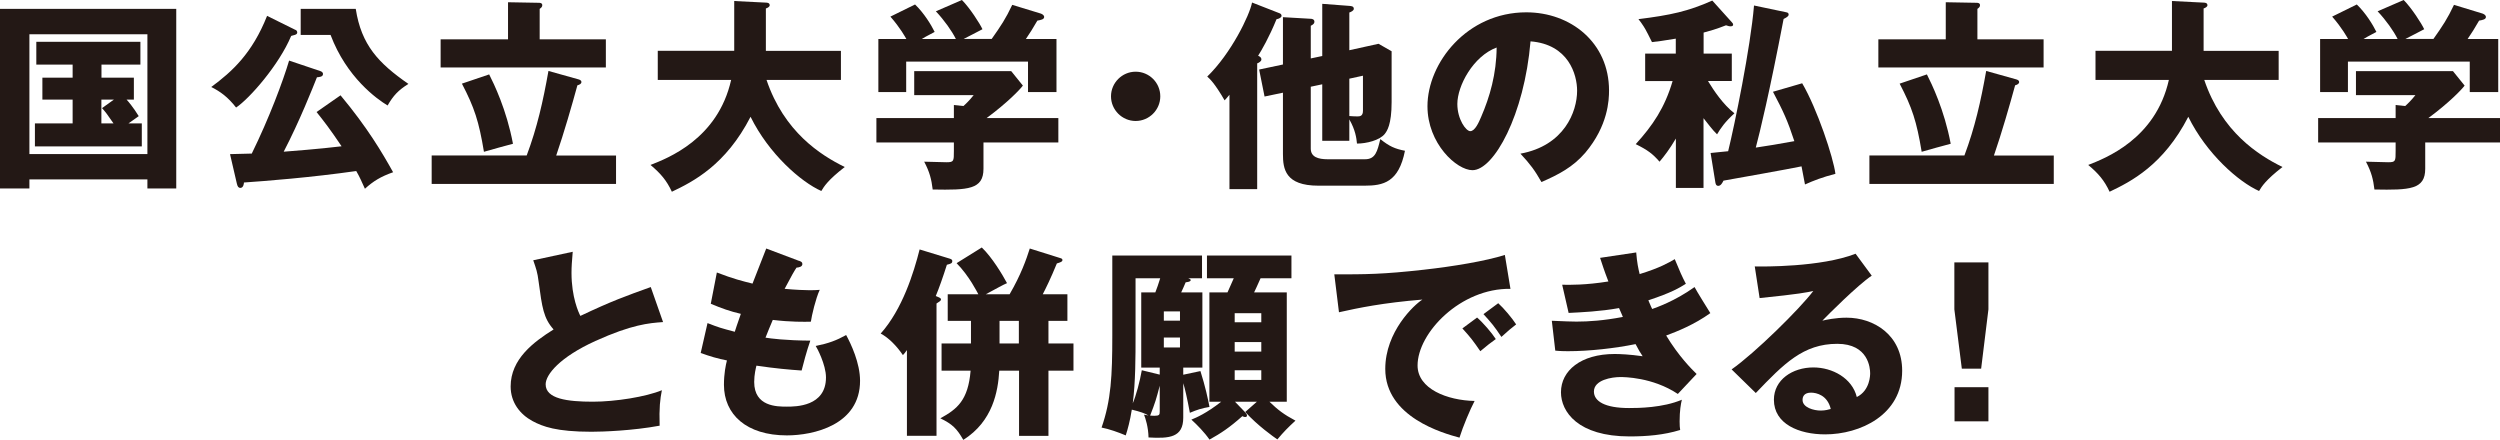
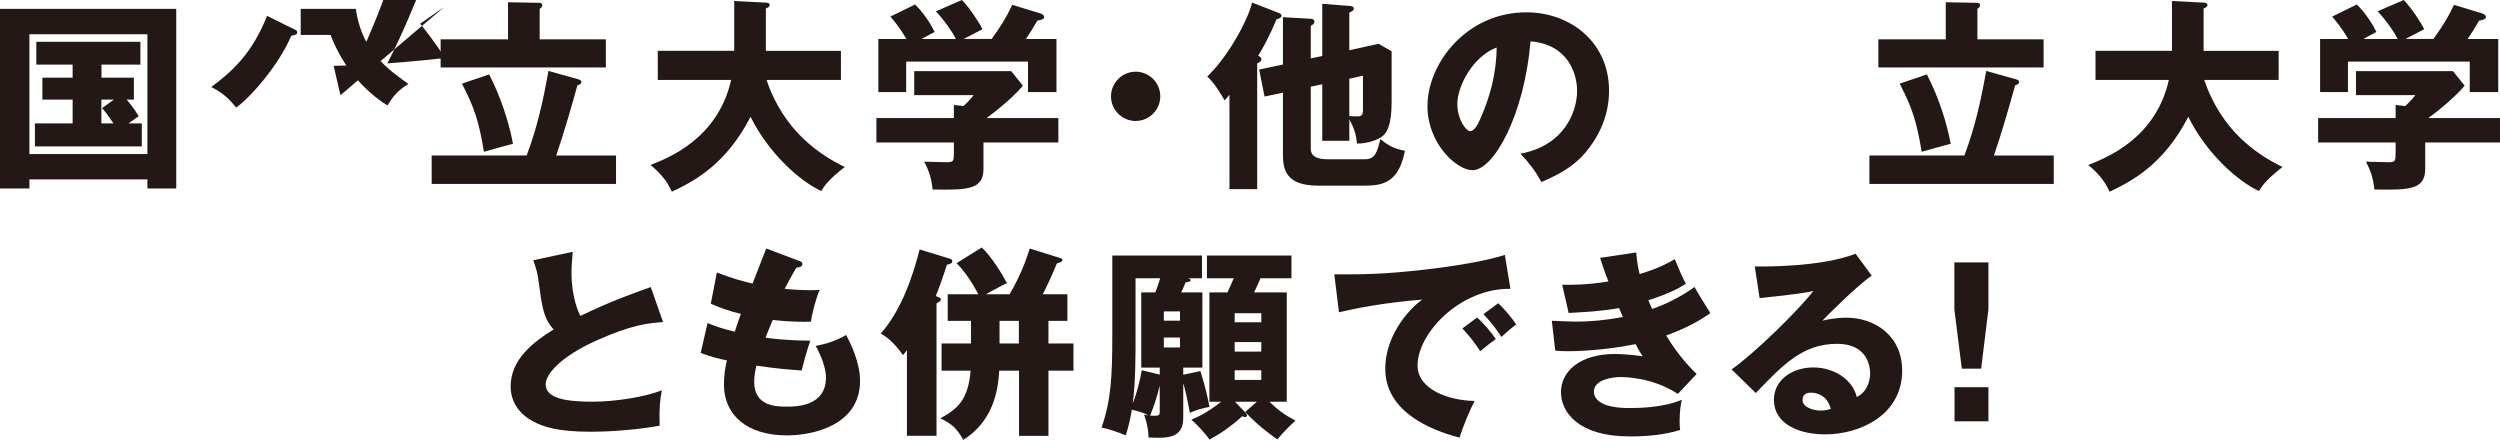
<svg xmlns="http://www.w3.org/2000/svg" id="_レイヤー_2" viewBox="0 0 267.8 47.11">
  <defs>
    <style>.cls-1{fill:#231815;}</style>
  </defs>
  <g id="_文字">
    <path class="cls-1" d="m3.15,19.22v.97H0V.95h18.88v19.24h-3.09v-.97H3.15Zm12.64-2.72V3.67H3.15v12.83h12.64Zm-4.93-8.18h3.48v2.35h-.78c.13.13.73.84,1.3,1.77-.15.11-.73.52-1.1.78h1.43v2.46H3.74v-2.46h4.04v-2.55h-3.24v-2.35h3.24v-1.4h-3.89v-2.44h11.15v2.44h-4.17v1.4Zm1.34,2.35h-1.34v2.55h1.3c-.73-1.06-.82-1.17-1.23-1.64l1.27-.91Z" />
-     <path class="cls-1" d="m31.67,3.2c.11.06.17.17.17.28,0,.17-.15.22-.26.26-.17.06-.28.06-.39.11-1.3,3.11-4.47,6.72-5.9,7.67-.89-1.14-1.69-1.71-2.66-2.2,2.25-1.66,4.39-3.61,5.98-7.62l3.05,1.51Zm4.8,7c2.9,3.48,4.47,6.15,5.64,8.25-1.34.47-2.14.97-3.02,1.77-.37-.82-.58-1.3-.93-1.9-4.8.69-9.81,1.08-12.03,1.23,0,.15-.06.58-.39.58-.19,0-.3-.15-.37-.47l-.73-3.15c1.06-.02,1.56-.04,2.33-.06,1.86-3.78,3.35-7.77,4-9.96l3.33,1.12c.11.04.3.11.3.32,0,.32-.43.32-.65.35-.43,1.08-1.86,4.71-3.56,7.97.54-.04,3.93-.3,6.2-.58-1.23-1.84-1.92-2.72-2.68-3.67l2.57-1.79Zm1.64-9.24c.6,3.87,2.44,5.81,5.64,8.03-1.08.67-1.62,1.25-2.23,2.31-1.15-.69-4.39-3-6.11-7.56h-3.2V.95h5.9Z" />
+     <path class="cls-1" d="m31.67,3.2c.11.06.17.17.17.28,0,.17-.15.22-.26.26-.17.06-.28.06-.39.11-1.3,3.11-4.47,6.72-5.9,7.67-.89-1.14-1.69-1.71-2.66-2.2,2.25-1.66,4.39-3.61,5.98-7.62l3.05,1.51Zm4.8,7l-.73-3.15c1.06-.02,1.56-.04,2.33-.06,1.86-3.78,3.35-7.77,4-9.96l3.33,1.12c.11.04.3.11.3.32,0,.32-.43.32-.65.35-.43,1.08-1.86,4.71-3.56,7.97.54-.04,3.93-.3,6.2-.58-1.23-1.84-1.92-2.72-2.68-3.67l2.57-1.79Zm1.64-9.24c.6,3.87,2.44,5.81,5.64,8.03-1.08.67-1.62,1.25-2.23,2.31-1.15-.69-4.39-3-6.11-7.56h-3.2V.95h5.9Z" />
    <path class="cls-1" d="m65.99,16.65v3.05h-19.75v-3.05h10.18c1.12-2.98,1.75-5.79,2.33-9.05l3.18.89c.13.04.35.09.35.3,0,.17-.17.28-.43.35-.58,2.12-1.43,5.08-2.27,7.52h6.42ZM54.41.24l3.33.06c.11,0,.35.02.35.26,0,.19-.15.3-.28.39v3.26h7.09v3.02h-17.7v-3.02h7.22V.24Zm-2.01,7.73c.5.99,1.86,3.76,2.55,7.43-.78.19-2.27.63-3.11.86-.54-3.26-1.02-4.73-2.36-7.3l2.92-.99Z" />
    <path class="cls-1" d="m70.46,8.55v-3.11h8.19V.11l3.39.17c.13,0,.41.02.41.28,0,.17-.22.28-.41.35v4.54h8.04v3.11h-7.97c1.88,5.57,5.79,8.06,8.38,9.33-1.81,1.4-2.23,2.1-2.51,2.57-2.18-.97-5.62-3.97-7.58-7.95-2.66,5.18-6.16,6.95-8.43,8.03-.56-1.21-1.21-1.97-2.29-2.87,1.81-.71,7.22-2.76,8.64-9.11h-7.86Z" />
    <path class="cls-1" d="m105.35,15.27v2.81c0,2.22-1.64,2.29-5.44,2.22-.13-1.08-.32-1.86-.91-2.98.32,0,2.01.06,2.38.06.8,0,.8-.11.8-1.21v-.91h-8.3v-2.61h8.3v-1.4l1.02.11c.22-.19.65-.6,1.1-1.17h-6.37v-2.57h10.39l1.25,1.55c-.3.41-1.66,1.84-3.89,3.48h7.69v2.61h-8.02Zm-2.96-11.1c-.43-.86-1.23-1.99-2.14-2.96l2.79-1.21c.84.84,1.94,2.55,2.2,3.13-.3.17-1.73.89-2.01,1.04h3c.99-1.4,1.51-2.18,2.2-3.65l3.05.93c.11.04.37.15.37.37,0,.26-.35.32-.73.39-.56.97-.71,1.19-1.23,1.97h3.28v5.68h-3.05v-3.26h-13.05v3.26h-2.98v-5.68h3c-.11-.19-.65-1.19-1.71-2.4l2.64-1.3c.95.91,1.73,2.18,2.1,2.94-.93.5-1.15.6-1.38.76h3.65Z" />
    <path class="cls-1" d="m124.29,10.32c0,1.45-1.19,2.64-2.64,2.64s-2.64-1.19-2.64-2.64,1.19-2.64,2.64-2.64,2.64,1.17,2.64,2.64Z" />
    <path class="cls-1" d="m134.66,20.26h-2.96v-10.11c-.17.22-.35.41-.52.6-1.08-1.86-1.56-2.27-1.86-2.55,2.55-2.46,4.54-6.57,4.8-7.93l2.92,1.14c.13.04.24.13.24.28,0,.17-.24.32-.54.37-.78,1.92-1.62,3.37-1.97,3.91.19.09.35.17.35.41,0,.19-.28.35-.45.41v13.45Zm6.98-14.25V.41l2.9.22c.24.02.48.04.48.32,0,.17-.26.32-.48.39v4.04l3.13-.69,1.4.8v5.44c0,2.44-.5,3.11-.73,3.41-.54.69-1.97,1.04-2.98,1.04-.06-.61-.17-1.45-.82-2.59v2.29h-2.9v-6.05l-1.23.26v6.63c0,.89.78,1.14,1.81,1.14h4c1.12,0,1.32-.84,1.64-2.16.97.78,1.56,1.04,2.64,1.25-.67,3.39-2.33,3.74-4.32,3.74h-4.95c-3.57,0-3.8-1.81-3.8-3.39v-6.57l-1.97.41-.58-2.89,2.55-.54V1.84l2.94.17c.11,0,.43.02.43.32,0,.19-.13.3-.39.43v3.5l1.23-.26Zm2.9,2.42v4c.22.02.63.04.86.04.26,0,.6-.02.6-.6v-3.76l-1.47.32Z" />
    <path class="cls-1" d="m162.87,16.46c4.69-.86,6.07-4.49,6.07-6.74,0-1.75-.93-4.97-4.99-5.29-.67,7.9-3.93,13.8-6.22,13.8-1.69,0-4.82-2.85-4.82-6.85,0-4.64,4.23-10.06,10.59-10.06,4.73,0,8.86,3.22,8.86,8.38,0,.99-.09,3.76-2.55,6.67-1.32,1.53-2.85,2.33-4.69,3.13-.71-1.25-1.19-1.9-2.25-3.04Zm-6.76-5.33c0,1.66.93,2.92,1.38,2.92.52,0,.93-.97,1.17-1.53.93-2.14,1.64-4.62,1.66-7.43-2.51.93-4.21,4.1-4.21,6.05Z" />
-     <path class="cls-1" d="m182.5,20.13h-2.98v-5.29c-.67,1.14-1.27,1.92-1.75,2.48-.73-.84-1.27-1.25-2.55-1.88,1.81-1.99,3.11-3.89,3.95-6.76h-2.94v-2.94h3.28v-1.6c-1.4.24-1.84.28-2.55.37-.17-.35-.71-1.43-.89-1.68-.19-.3-.37-.54-.56-.78,3.44-.43,5.34-.84,7.91-1.99l2.1,2.33c.09.09.13.15.13.26,0,.15-.17.17-.28.17s-.15,0-.48-.11c-1.1.43-1.73.6-2.4.78v2.25h3.02v2.94h-2.55c.63,1.04,1.62,2.51,2.83,3.46-1.06.97-1.47,1.6-1.86,2.25-.48-.45-1.12-1.32-1.45-1.73v7.47Zm8.86-18.81c.11.02.24.06.24.24,0,.19-.24.32-.54.47-1.51,7.9-2.55,12.16-2.98,13.78,1.47-.22,2.25-.35,4.13-.69-.73-2.22-1.17-3.17-2.29-5.29l3.13-.91c1.6,2.72,3.35,7.97,3.56,9.7-1.43.37-2.29.71-3.26,1.14-.06-.3-.32-1.66-.37-1.94-1.32.28-7.17,1.32-8.36,1.53-.11.22-.28.56-.56.56-.26,0-.3-.28-.32-.43l-.5-3.09c.78-.09,1.17-.11,1.88-.19.69-2.81,2.4-11.12,2.77-15.61l3.48.73Z" />
    <path class="cls-1" d="m220,16.65v3.05h-19.75v-3.05h10.18c1.12-2.98,1.75-5.79,2.33-9.05l3.18.89c.13.04.35.09.35.3,0,.17-.17.28-.43.35-.58,2.12-1.43,5.08-2.27,7.52h6.42ZM208.42.24l3.33.06c.11,0,.35.02.35.26,0,.19-.15.3-.28.39v3.26h7.09v3.02h-17.7v-3.02h7.22V.24Zm-2.01,7.73c.5.99,1.86,3.76,2.55,7.43-.78.19-2.27.63-3.11.86-.54-3.26-1.02-4.73-2.36-7.3l2.92-.99Z" />
    <path class="cls-1" d="m224.47,8.55v-3.11h8.19V.11l3.39.17c.13,0,.41.02.41.28,0,.17-.22.28-.41.35v4.54h8.04v3.11h-7.97c1.88,5.57,5.79,8.06,8.38,9.33-1.81,1.4-2.23,2.1-2.51,2.57-2.18-.97-5.62-3.97-7.58-7.95-2.66,5.18-6.16,6.95-8.43,8.03-.56-1.21-1.21-1.97-2.29-2.87,1.81-.71,7.22-2.76,8.64-9.11h-7.86Z" />
    <path class="cls-1" d="m259.79,15.27v2.81c0,2.22-1.64,2.29-5.44,2.22-.13-1.08-.32-1.86-.91-2.98.32,0,2.01.06,2.38.06.8,0,.8-.11.8-1.21v-.91h-8.3v-2.61h8.3v-1.4l1.02.11c.22-.19.65-.6,1.1-1.17h-6.37v-2.57h10.39l1.25,1.55c-.3.41-1.66,1.84-3.89,3.48h7.69v2.61h-8.02Zm-2.96-11.1c-.43-.86-1.23-1.99-2.14-2.96l2.79-1.21c.84.84,1.94,2.55,2.2,3.13-.3.17-1.73.89-2.01,1.04h3c.99-1.4,1.51-2.18,2.2-3.65l3.05.93c.11.04.37.15.37.37,0,.26-.35.32-.73.39-.56.97-.71,1.19-1.23,1.97h3.28v5.68h-3.05v-3.26h-13.05v3.26h-2.98v-5.68h3c-.11-.19-.65-1.19-1.71-2.4l2.64-1.3c.95.91,1.73,2.18,2.1,2.94-.93.5-1.15.6-1.38.76h3.65Z" />
    <path class="cls-1" d="m71.03,34.5c-1.53.11-3.35.26-7.26,2.03-3.8,1.73-5.32,3.59-5.32,4.64,0,1.55,2.31,1.86,5.06,1.86,2.4,0,5.68-.52,7.39-1.23-.19.97-.3,1.86-.24,3.8-2.92.54-6.11.65-7.3.65-3.76,0-5.23-.56-6.31-1.14-1.36-.73-2.35-2.01-2.35-3.71,0-2.94,2.46-4.77,4.6-6.11-1.08-1.21-1.23-2.35-1.6-5.1-.13-1.04-.26-1.38-.58-2.31l4.23-.91c-.09,1.1-.13,1.58-.13,2.27,0,2.59.76,4.25.95,4.6,3.37-1.6,4.9-2.14,7.54-3.09l1.32,3.76Z" />
    <path class="cls-1" d="m85.58,27.93c.24.09.37.15.37.35,0,.3-.37.37-.63.39-.24.37-.5.8-1.27,2.27,1.15.11,2.25.15,2.7.15s.76-.02,1.06-.04c-.43.91-.86,2.76-.95,3.41-.65.02-2.18.04-4.08-.19-.26.58-.56,1.36-.78,1.9.54.09,2.14.3,4.8.32-.41,1.17-.76,2.53-.93,3.2-1.32-.09-2.81-.22-4.84-.52-.06.24-.24.95-.24,1.75,0,2.64,2.44,2.64,3.5,2.64.93,0,4.19,0,4.19-3.13,0-1.38-.99-3.22-1.1-3.37,1.4-.28,2.23-.6,3.26-1.17.52.95,1.49,3,1.49,4.9,0,4.75-5.01,5.85-7.84,5.85-4.34,0-6.74-2.25-6.74-5.42,0-1.19.19-2.1.32-2.61-.99-.19-1.86-.45-2.81-.8l.73-3.2c1.23.48,1.38.52,2.92.93.09-.28.24-.76.65-1.92-1.19-.28-2.03-.58-3.22-1.08l.65-3.35c1.79.69,2.7.91,3.82,1.19.22-.58,1.25-3.22,1.47-3.76l3.5,1.32Z" />
    <path class="cls-1" d="m100.33,46.68h-3.18v-9.18c-.22.3-.28.39-.43.54-.63-.93-1.49-1.84-2.38-2.31,2.33-2.61,3.54-6.52,4.17-9.01l3.24.99c.11.04.26.09.26.24,0,.26-.15.3-.58.41-.41,1.3-.84,2.51-1.19,3.35.41.17.56.22.56.37,0,.13-.15.22-.48.43v14.17Zm3.67-12.31h-2.48v-2.85h3.28c-.11-.19-.95-1.92-2.33-3.33l2.7-1.68c1.12,1.08,2.2,2.89,2.7,3.82-.45.19-1.06.54-2.27,1.19h2.55c1.23-2.12,1.79-3.74,2.16-4.9l3.31,1.04c.09.02.19.09.19.19,0,.19-.24.26-.6.37-.67,1.64-1.19,2.68-1.51,3.3h2.64v2.85h-2.03v2.42h2.68v2.92h-2.68v6.98h-3.15v-6.98h-2.12c-.13,2.22-.69,5.42-3.85,7.41-.71-1.23-1.17-1.68-2.46-2.31,1.81-.99,2.98-1.94,3.24-5.1h-3.11v-2.92h3.15v-2.42Zm3.07,2.42h2.07v-2.42h-2.07v2.42Z" />
    <path class="cls-1" d="m126.75,40.14l1.84-.39c.54,1.71.8,2.96.97,3.84-.86.15-1.32.3-2.1.63-.28-1.51-.54-2.66-.71-3.17v3.69c0,2.12-1.47,2.25-3.72,2.12-.02-1.1-.32-2.03-.48-2.44.17.02.26.04.48.09-.39-.24-.89-.41-1.79-.63-.19,1.21-.45,2.14-.65,2.76-.76-.32-1.79-.69-2.59-.84,1.02-2.92,1.15-5.57,1.15-9.81v-8.62h9.61v2.44h-1.47c.13.04.26.11.26.19,0,.19-.41.22-.54.24-.06.17-.41.93-.48,1.08h2.27v8.06h-2.05v.76Zm-2.51-.76h-1.99v-8.06h1.51c.19-.5.32-.86.52-1.51h-2.64v6.18c0,2.14,0,4.97-.3,7.21.35-.8.76-2.33.97-3.54l1.92.47v-.76Zm0,1.9c-.39,1.49-.48,1.81-1.04,3.24.26.02.35.02.45.02.52,0,.58-.11.58-.43v-2.83Zm.43-6.93h1.73v-.99h-1.73v.99Zm1.73,1.81h-1.73v1.06h1.73v-1.06Zm6.96,7.99c.09.09.22.24.22.35,0,.17-.13.17-.22.17-.06,0-.15-.02-.28-.09-1.38,1.23-2.31,1.84-3.52,2.51-.52-.76-1.32-1.58-1.94-2.14.54-.22,1.6-.67,3.2-1.92h-1.27v-11.71h1.94c.17-.37.48-1.06.67-1.51h-2.87v-2.44h9.05v2.44h-3.31c-.39.89-.48,1.06-.69,1.51h3.5v11.71h-1.86c.89.86,1.53,1.36,2.79,2.03-.8.73-1.25,1.19-1.94,2.01-.41-.28-2.1-1.47-3.44-2.94l1.25-1.1h-2.35l1.08,1.12Zm1.75-9.63v-.97h-2.85v.97h2.85Zm-2.85,2.12v1.02h2.85v-1.02h-2.85Zm0,3.02v1.04h2.85v-1.04h-2.85Z" />
    <path class="cls-1" d="m161.81,30.94c-5.34-.09-9.96,4.71-9.96,8.21,0,2.51,3.18,3.74,6.11,3.8-.48.91-1.25,2.74-1.62,3.93-1.75-.47-7.95-2.2-7.95-7.36,0-4,3.09-6.87,3.98-7.43-4.23.35-6.85.89-8.94,1.36l-.5-4.06c3.31,0,5.19,0,9.61-.5,3.13-.35,6.63-.93,8.66-1.58l.6,3.63Zm-3.59,3.07c.65.56,1.58,1.64,2.01,2.31-.6.43-.91.67-1.66,1.3-.82-1.19-1.04-1.47-1.92-2.44l1.58-1.17Zm2.27-1.53c.6.54,1.49,1.6,1.92,2.27-.54.41-.91.73-1.58,1.34-.8-1.19-1.04-1.47-1.92-2.44l1.58-1.17Z" />
    <path class="cls-1" d="m175.27,27.03c.09,1.12.22,1.73.37,2.33,2.18-.67,3.13-1.23,3.76-1.6.52,1.27.8,1.9,1.19,2.64-.69.43-1.49.93-4.02,1.77.28.67.32.73.41.93.41-.15,2.4-.82,4.54-2.35.24.47,1.45,2.4,1.69,2.79-1.71,1.23-3.54,1.96-4.73,2.4,1.36,2.25,2.74,3.61,3.26,4.12l-2.01,2.14c-2.72-1.81-5.81-1.81-6.16-1.81-.91,0-2.83.3-2.83,1.55,0,1.04,1.17,1.77,3.76,1.77.99,0,3.61-.02,5.66-.89-.11.45-.24,1.19-.24,2.31,0,.48.02.67.06.93-1.75.54-3.59.69-5.42.69-5.55,0-7.35-2.66-7.35-4.73,0-2.31,2.12-4.1,5.75-4.1.54,0,1.6.04,3,.24-.26-.39-.41-.63-.76-1.3-2.2.45-4.97.76-7.22.76-.17,0-.82,0-1.38-.06l-.37-3.2c1.32.06,2.16.09,2.64.09,1.32,0,2.92-.11,4.97-.5-.11-.24-.17-.43-.41-.95-2.05.37-4.04.45-5.4.52l-.69-3.02c.8.02,2.53.04,4.95-.35-.5-1.3-.65-1.81-.89-2.53l3.87-.58Z" />
    <path class="cls-1" d="m200.5,29.53c-1.47.97-4.82,4.32-5.29,4.82.37-.09,1.43-.32,2.59-.32,2.94,0,5.96,1.86,5.96,5.68,0,4.75-4.52,6.82-8.25,6.82-2.79,0-5.49-1.1-5.49-3.71,0-2.14,1.99-3.46,4.23-3.46,2.03,0,4.15,1.14,4.65,3.17,1.43-.71,1.43-2.38,1.43-2.55,0-.52-.17-3.15-3.52-3.15-3.65,0-5.73,2.14-8.73,5.27l-2.59-2.53c2.48-1.73,7.3-6.48,8.75-8.4-.69.15-1.43.32-5.75.76l-.52-3.39c.84.02,7.09.09,10.8-1.36l1.73,2.35Zm-6.5,12.53c-.73,0-.91.41-.91.78,0,.82,1.21,1.14,1.94,1.14.5,0,.86-.11,1.08-.17-.35-1.47-1.51-1.75-2.12-1.75Z" />
    <path class="cls-1" d="m213,28.11v5.03l-.78,6.35h-2.07l-.8-6.35v-5.03h3.65Zm-3.63,13.37h3.63v3.65h-3.63v-3.65Z" />
  </g>
</svg>